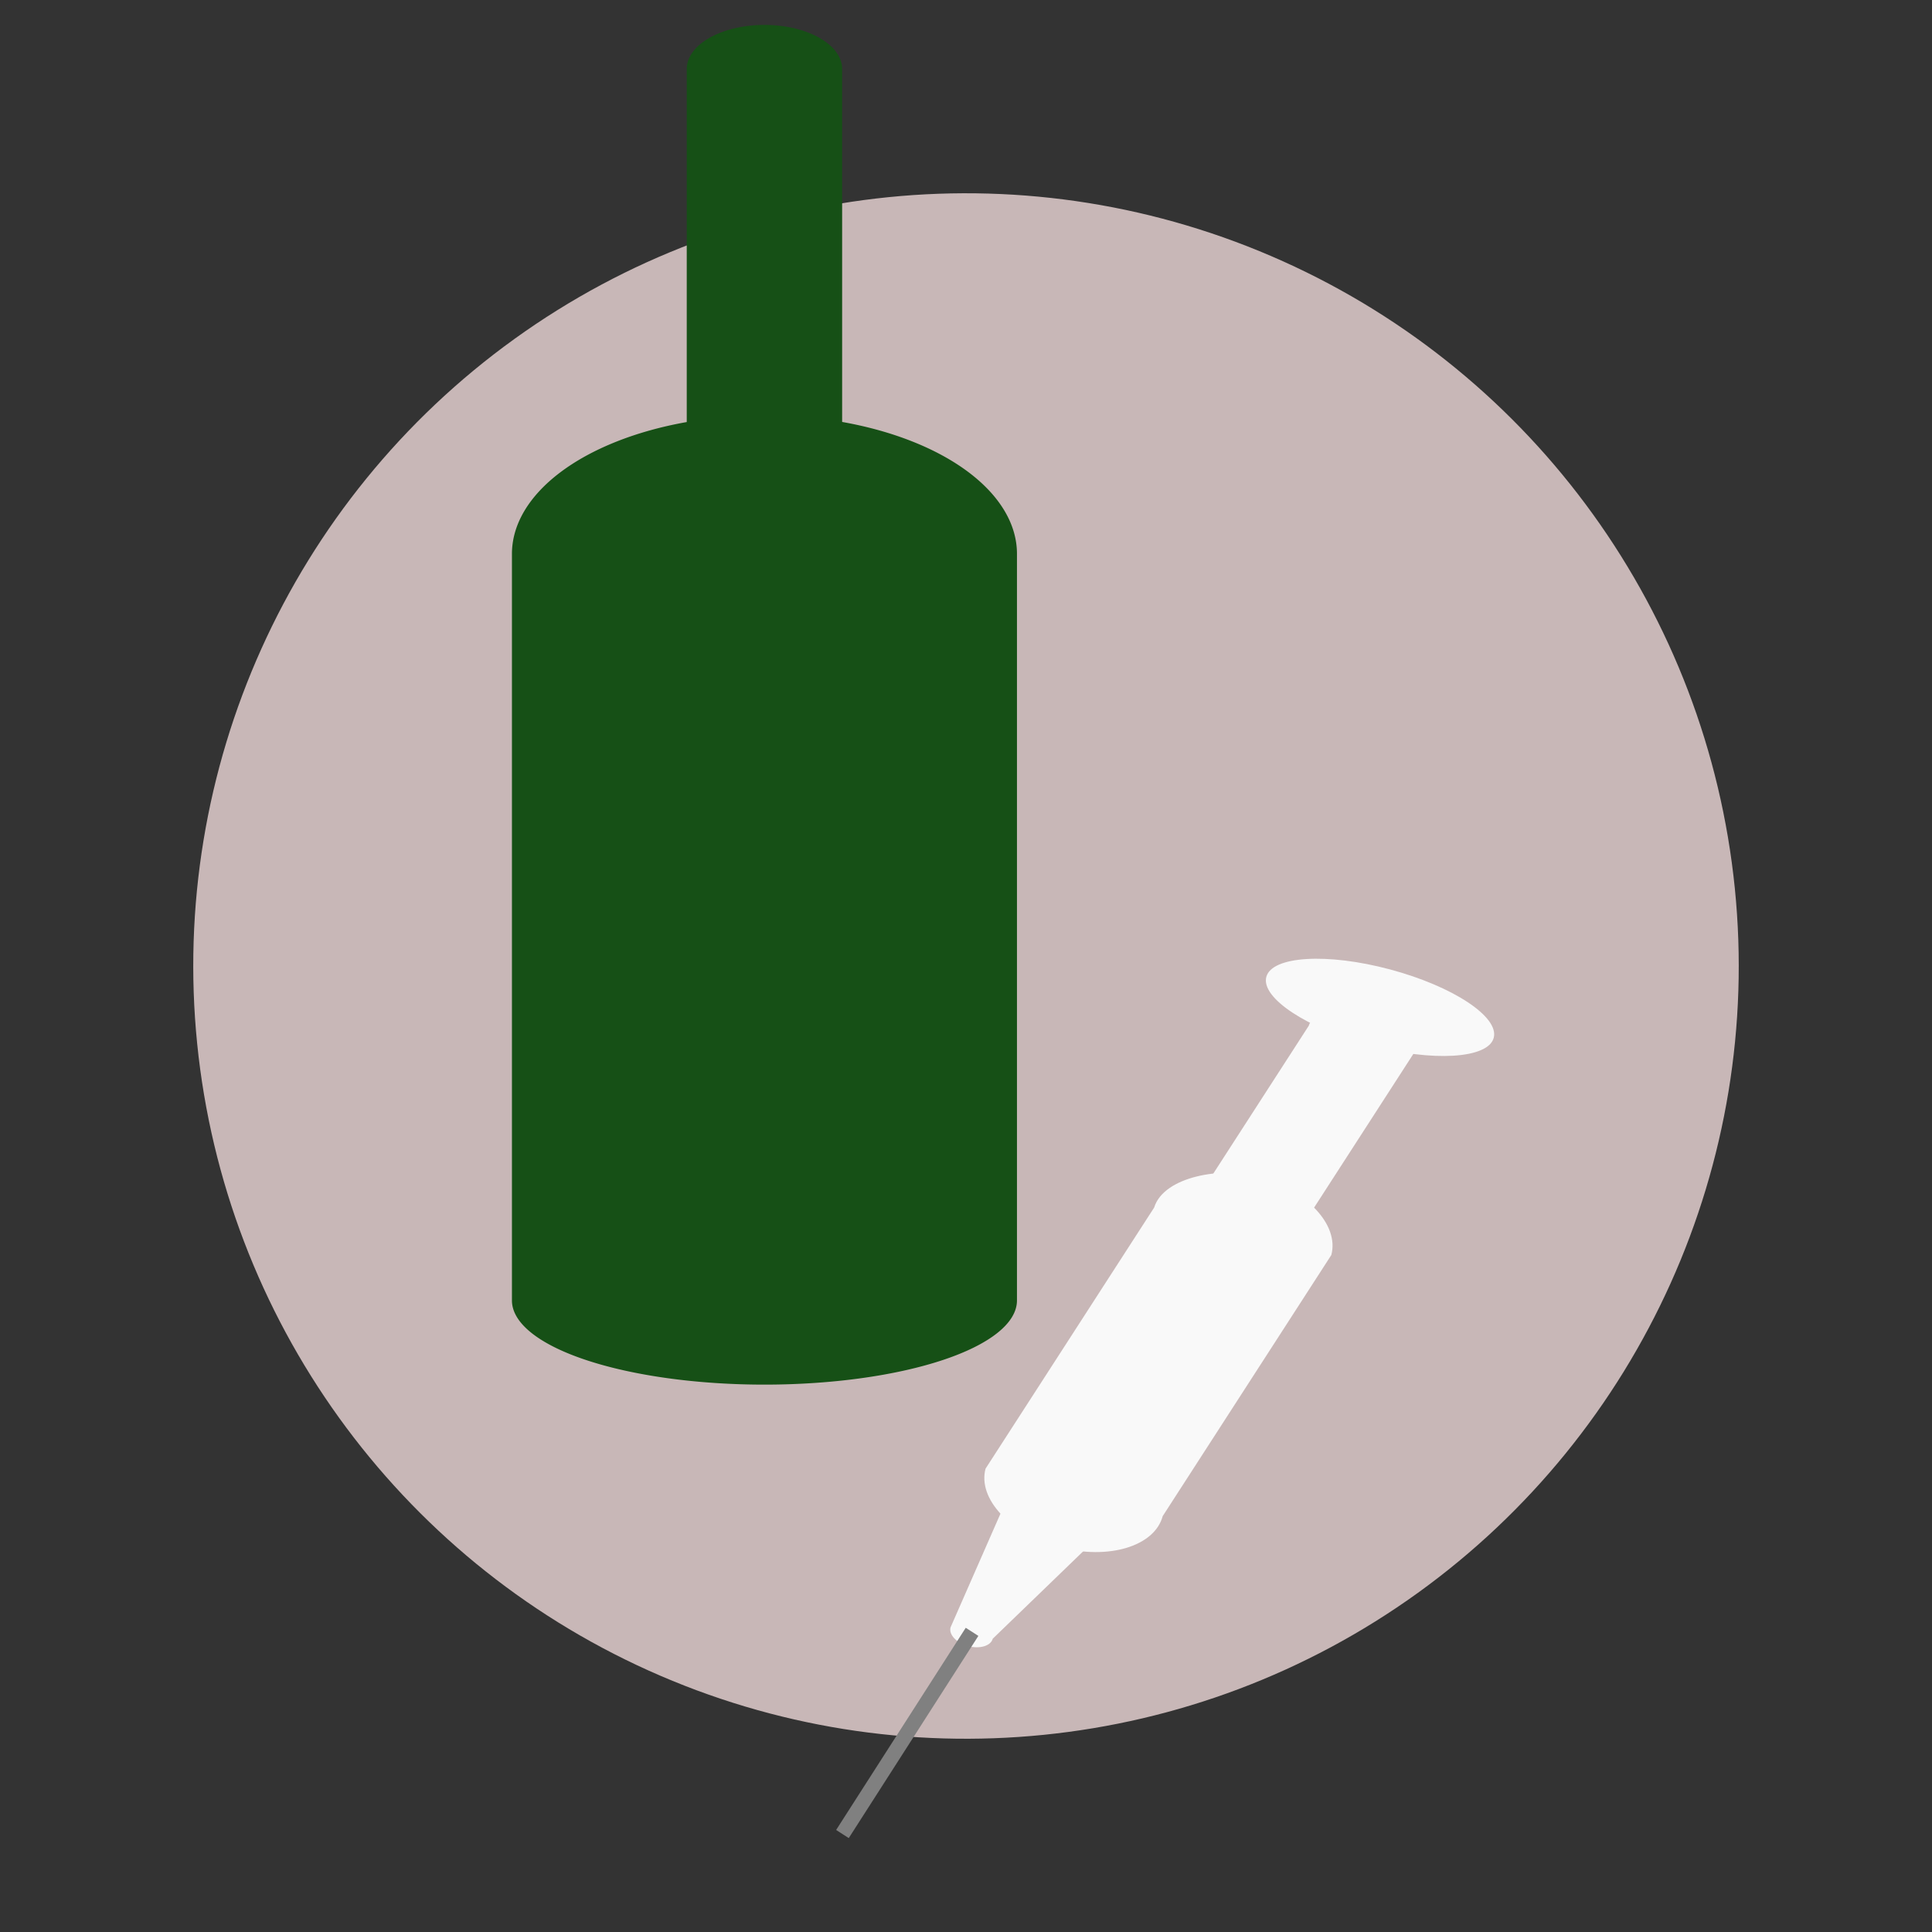
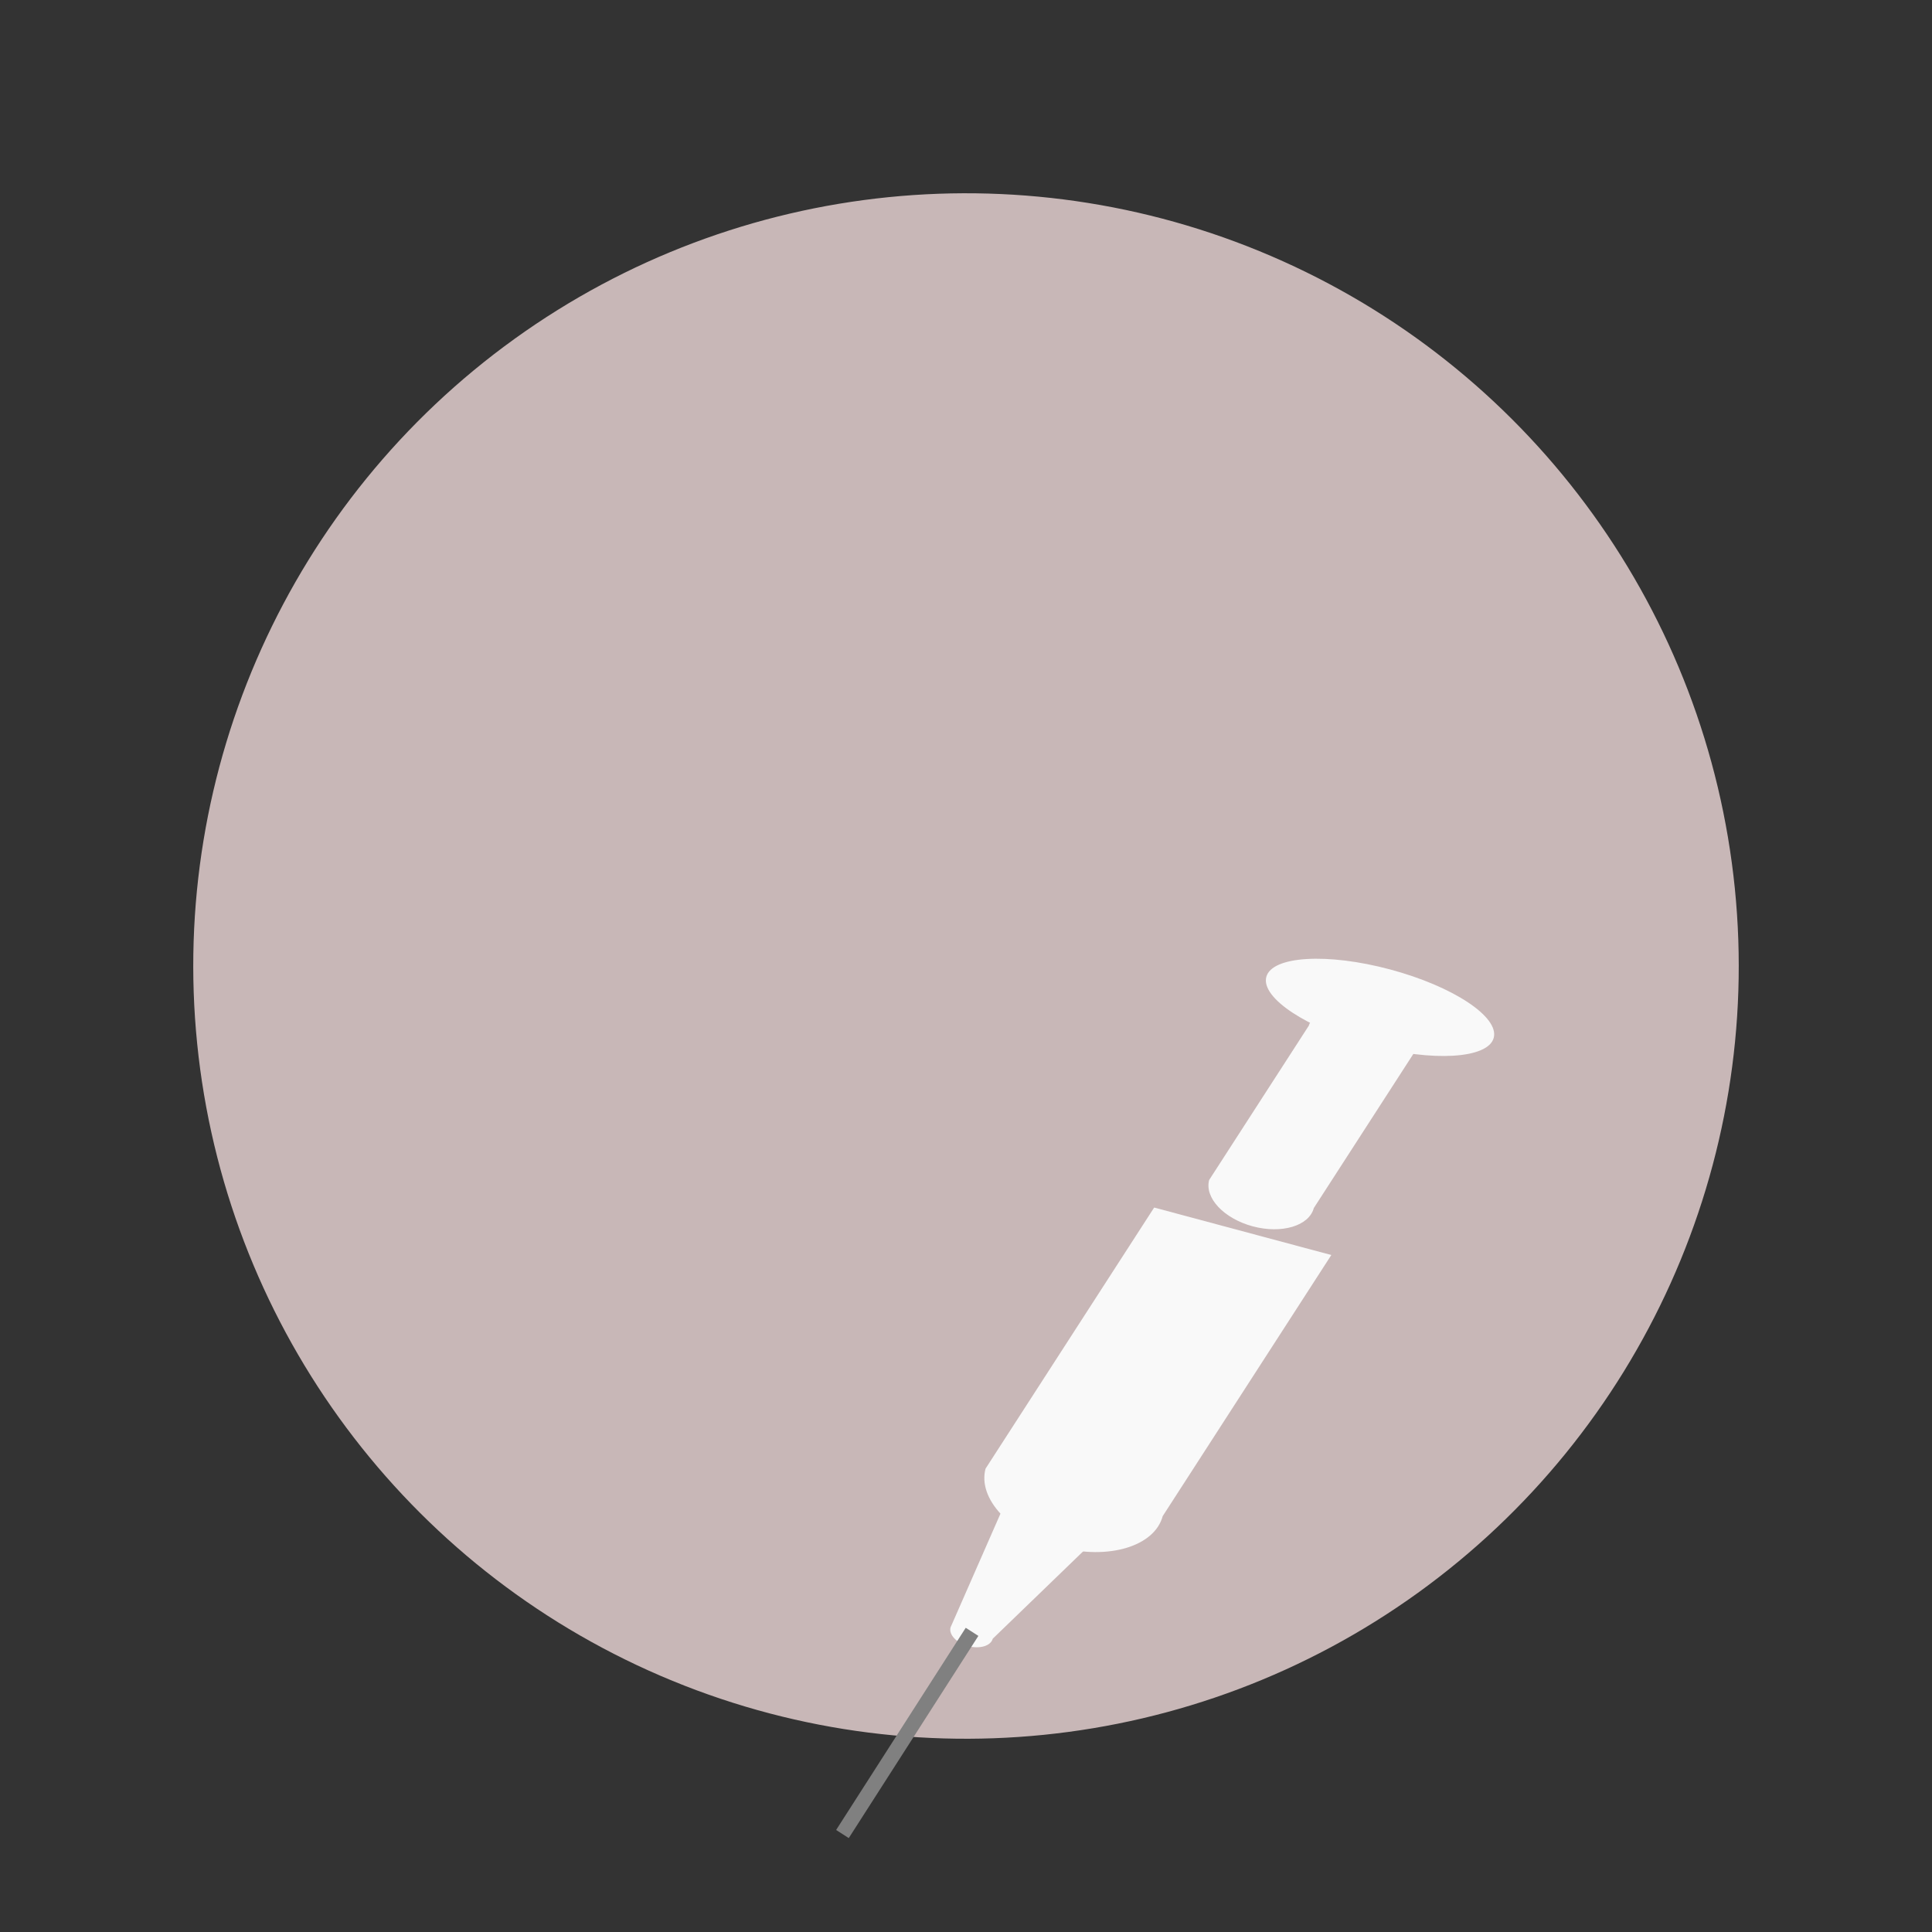
<svg xmlns="http://www.w3.org/2000/svg" xmlns:ns1="http://www.inkscape.org/namespaces/inkscape" xmlns:ns2="http://sodipodi.sourceforge.net/DTD/sodipodi-0.dtd" width="100mm" height="100mm" viewBox="0 0 100 100" version="1.1" id="svg8" ns1:version="0.92.4 (5da689c313, 2019-01-14)" ns2:docname="drugs.svg">
  <rect x="0" y="0" width="100" height="100" fill="#333333" stroke="none" />
  <defs id="defs2">
    <ns1:perspective ns2:type="inkscape:persp3d" ns1:vp_x="0 : 148.49999 : 1" ns1:vp_y="0 : 999.99996 : 0" ns1:vp_z="210 : 148.49999 : 1" ns1:persp3d-origin="105 : 98.999996 : 1" id="perspective841" />
  </defs>
  <ns2:namedview id="base" pagecolor="#ffffff" bordercolor="#666666" borderopacity="1.0" ns1:pageopacity="0.0" ns1:pageshadow="2" ns1:zoom="2.1649824" ns1:cx="234.48296" ns1:cy="113.06247" ns1:document-units="mm" ns1:current-layer="layer1" showgrid="false" ns1:snap-object-midpoints="true" ns1:window-width="1920" ns1:window-height="1001" ns1:window-x="-9" ns1:window-y="-9" ns1:window-maximized="1" showguides="true" ns1:snap-smooth-nodes="true" ns1:snap-midpoints="true" ns1:snap-intersection-paths="true" ns1:object-paths="true" ns1:object-nodes="true" />
  <g ns1:label="Layer 1" ns1:groupmode="layer" id="layer1" transform="translate(-44.979,-148.833)">
    <circle style="opacity:1;fill:#c8b7b7;fill-opacity:1;stroke:#ffffff;stroke-width:0;stroke-miterlimit:4;stroke-dasharray:none;stroke-opacity:1" id="path864" cx="74.519" cy="207.371" transform="rotate(-5.767)" r="39.997" />
-     <path style="opacity:1;fill:#165016;fill-opacity:1;stroke:#000000;stroke-width:0;stroke-miterlimit:4;stroke-dasharray:none;stroke-opacity:1" d="m 84.547,150.123 a 4.022,2.279 0 0 0 -4.022,2.279 v 18.276 a 13.07,7.172 0 0 0 -9.048,6.814 v 38.653 a 13.07,4.357 0 0 0 13.07,4.356 13.07,4.357 0 0 0 13.07,-4.356 v -38.653 a 13.07,7.172 0 0 0 -9.049,-6.819 v -18.271 a 4.022,2.279 0 0 0 -4.021,-2.279 z" id="path1044" ns1:connector-curvature="0" />
    <g id="g1139" transform="translate(-2.655,10.091)">
-       <path ns2:nodetypes="ccccccc" ns1:connector-curvature="0" id="path1079" transform="matrix(0.265,0,0,0.265,44.979,148.833)" d="m 235.449,197.779 -32.934,51.002 c -1.582,5.905 4.881,12.768 14.436,15.328 9.555,2.56 18.583,-0.151 20.166,-6.057 l 32.936,-51 c 1.584,-5.906 -4.879,-12.769 -14.436,-15.33 -6.775,-1.934 -18.276,-0.075 -20.168,6.057 z" style="opacity:1;fill:#f9f9f9;fill-opacity:1;stroke:#000000;stroke-width:0;stroke-miterlimit:4;stroke-dasharray:none;stroke-opacity:1" />
+       <path ns2:nodetypes="ccccccc" ns1:connector-curvature="0" id="path1079" transform="matrix(0.265,0,0,0.265,44.979,148.833)" d="m 235.449,197.779 -32.934,51.002 c -1.582,5.905 4.881,12.768 14.436,15.328 9.555,2.56 18.583,-0.151 20.166,-6.057 l 32.936,-51 z" style="opacity:1;fill:#f9f9f9;fill-opacity:1;stroke:#000000;stroke-width:0;stroke-miterlimit:4;stroke-dasharray:none;stroke-opacity:1" />
      <path ns2:nodetypes="ccccccc" ns1:connector-curvature="0" id="path1079-3" d="m 115.377,191.832 -5.157,7.986 c -0.248,0.925 0.764,1.999 2.26,2.4 1.496,0.401 2.91,-0.024 3.157,-0.948 l 5.157,-7.985 c 0.248,-0.925 -0.764,-1.999 -2.26,-2.4 -1.061,-0.303 -2.862,-0.012 -3.158,0.948 z" style="opacity:1;fill:#f9f9f9;fill-opacity:1;stroke:#000000;stroke-width:0;stroke-miterlimit:4;stroke-dasharray:none;stroke-opacity:1" />
      <ellipse transform="rotate(15)" ry="2.031" rx="6.093" cy="153.563" cx="164.411" id="path1117" style="opacity:1;fill:#f9f9f9;fill-opacity:1;stroke:#000000;stroke-width:0;stroke-miterlimit:4;stroke-dasharray:none;stroke-opacity:1" />
      <path ns2:nodetypes="ccccccc" ns1:connector-curvature="0" id="path1079-3-6" d="m 99.874,216.049 -3.04,6.927 c -0.1,0.373 0.308,0.806 0.911,0.968 0.603,0.162 1.173,-0.01 1.273,-0.382 l 6.273,-6.061 c 0.248,-0.925 -0.764,-1.999 -2.26,-2.4 -1.061,-0.303 -2.862,-0.012 -3.158,0.948 z" style="opacity:1;fill:#f9f9f9;fill-opacity:1;stroke:#000000;stroke-width:0;stroke-miterlimit:4;stroke-dasharray:none;stroke-opacity:1" />
      <rect transform="rotate(32.663)" y="135.046" x="202.533" height="12.431" width="0.777" id="rect1115" style="opacity:1;fill:#808080;fill-opacity:1;stroke:#000000;stroke-width:0;stroke-miterlimit:4;stroke-dasharray:none;stroke-opacity:1" />
    </g>
  </g>
</svg>